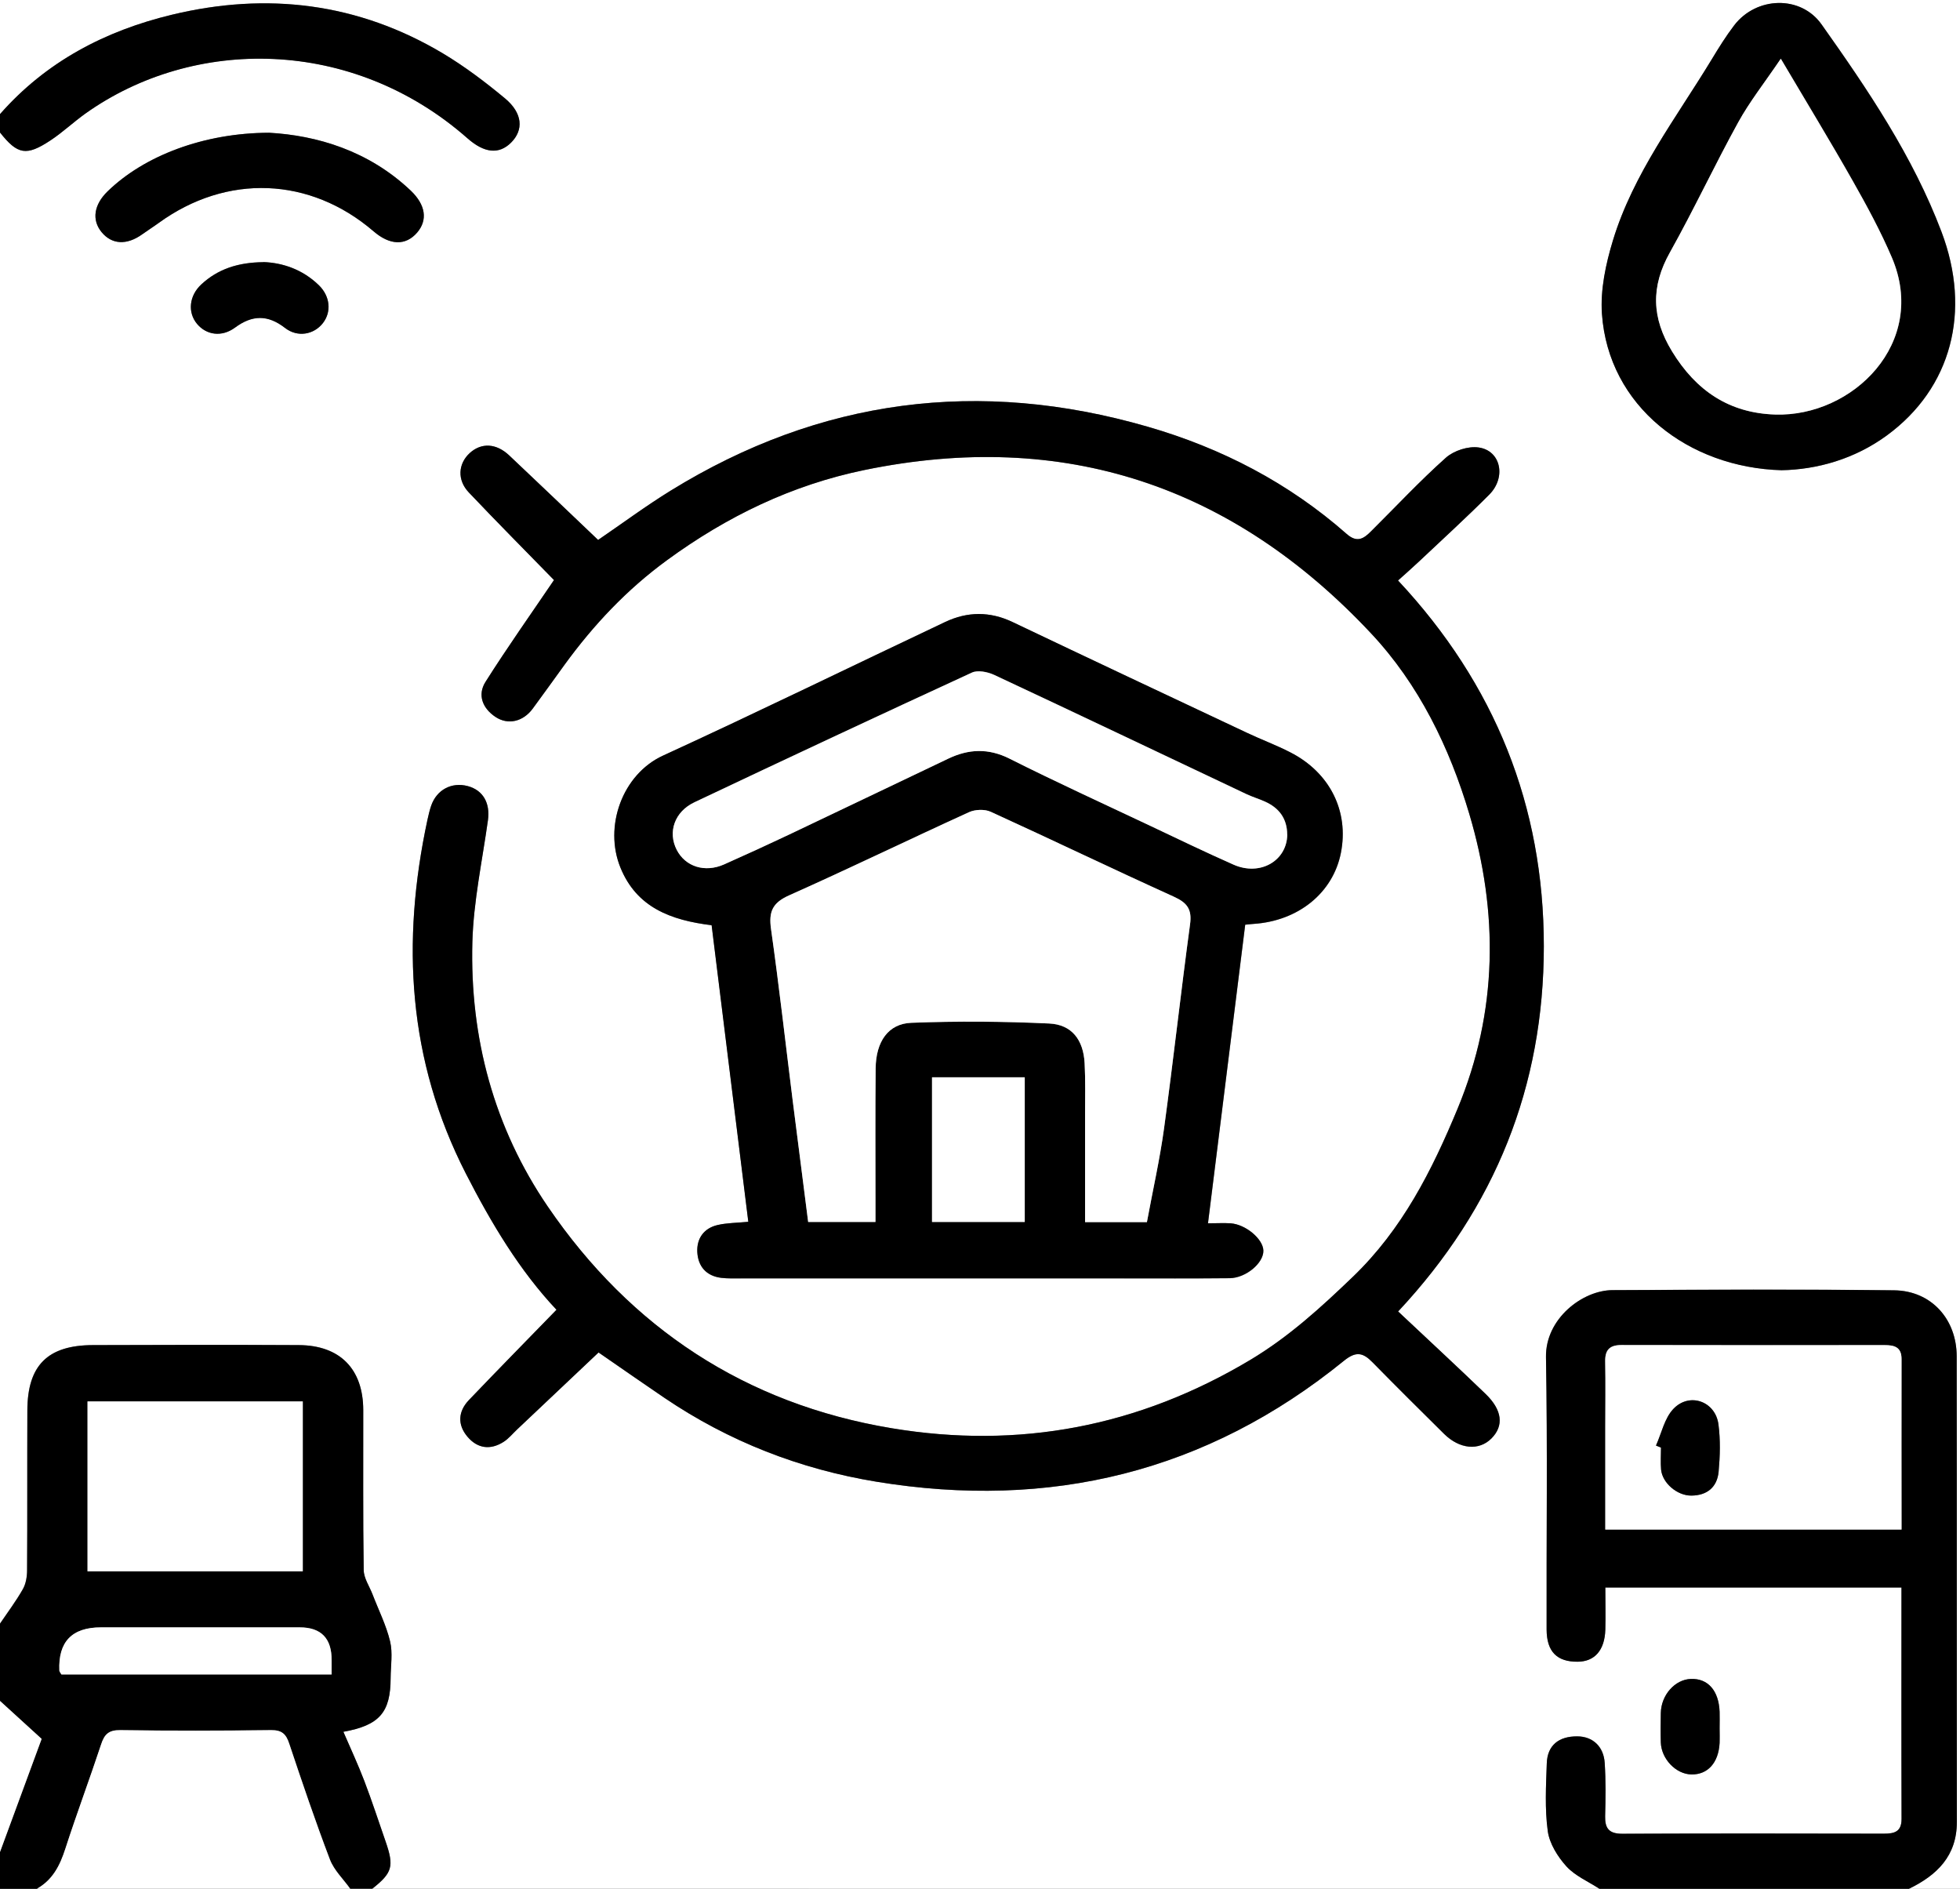
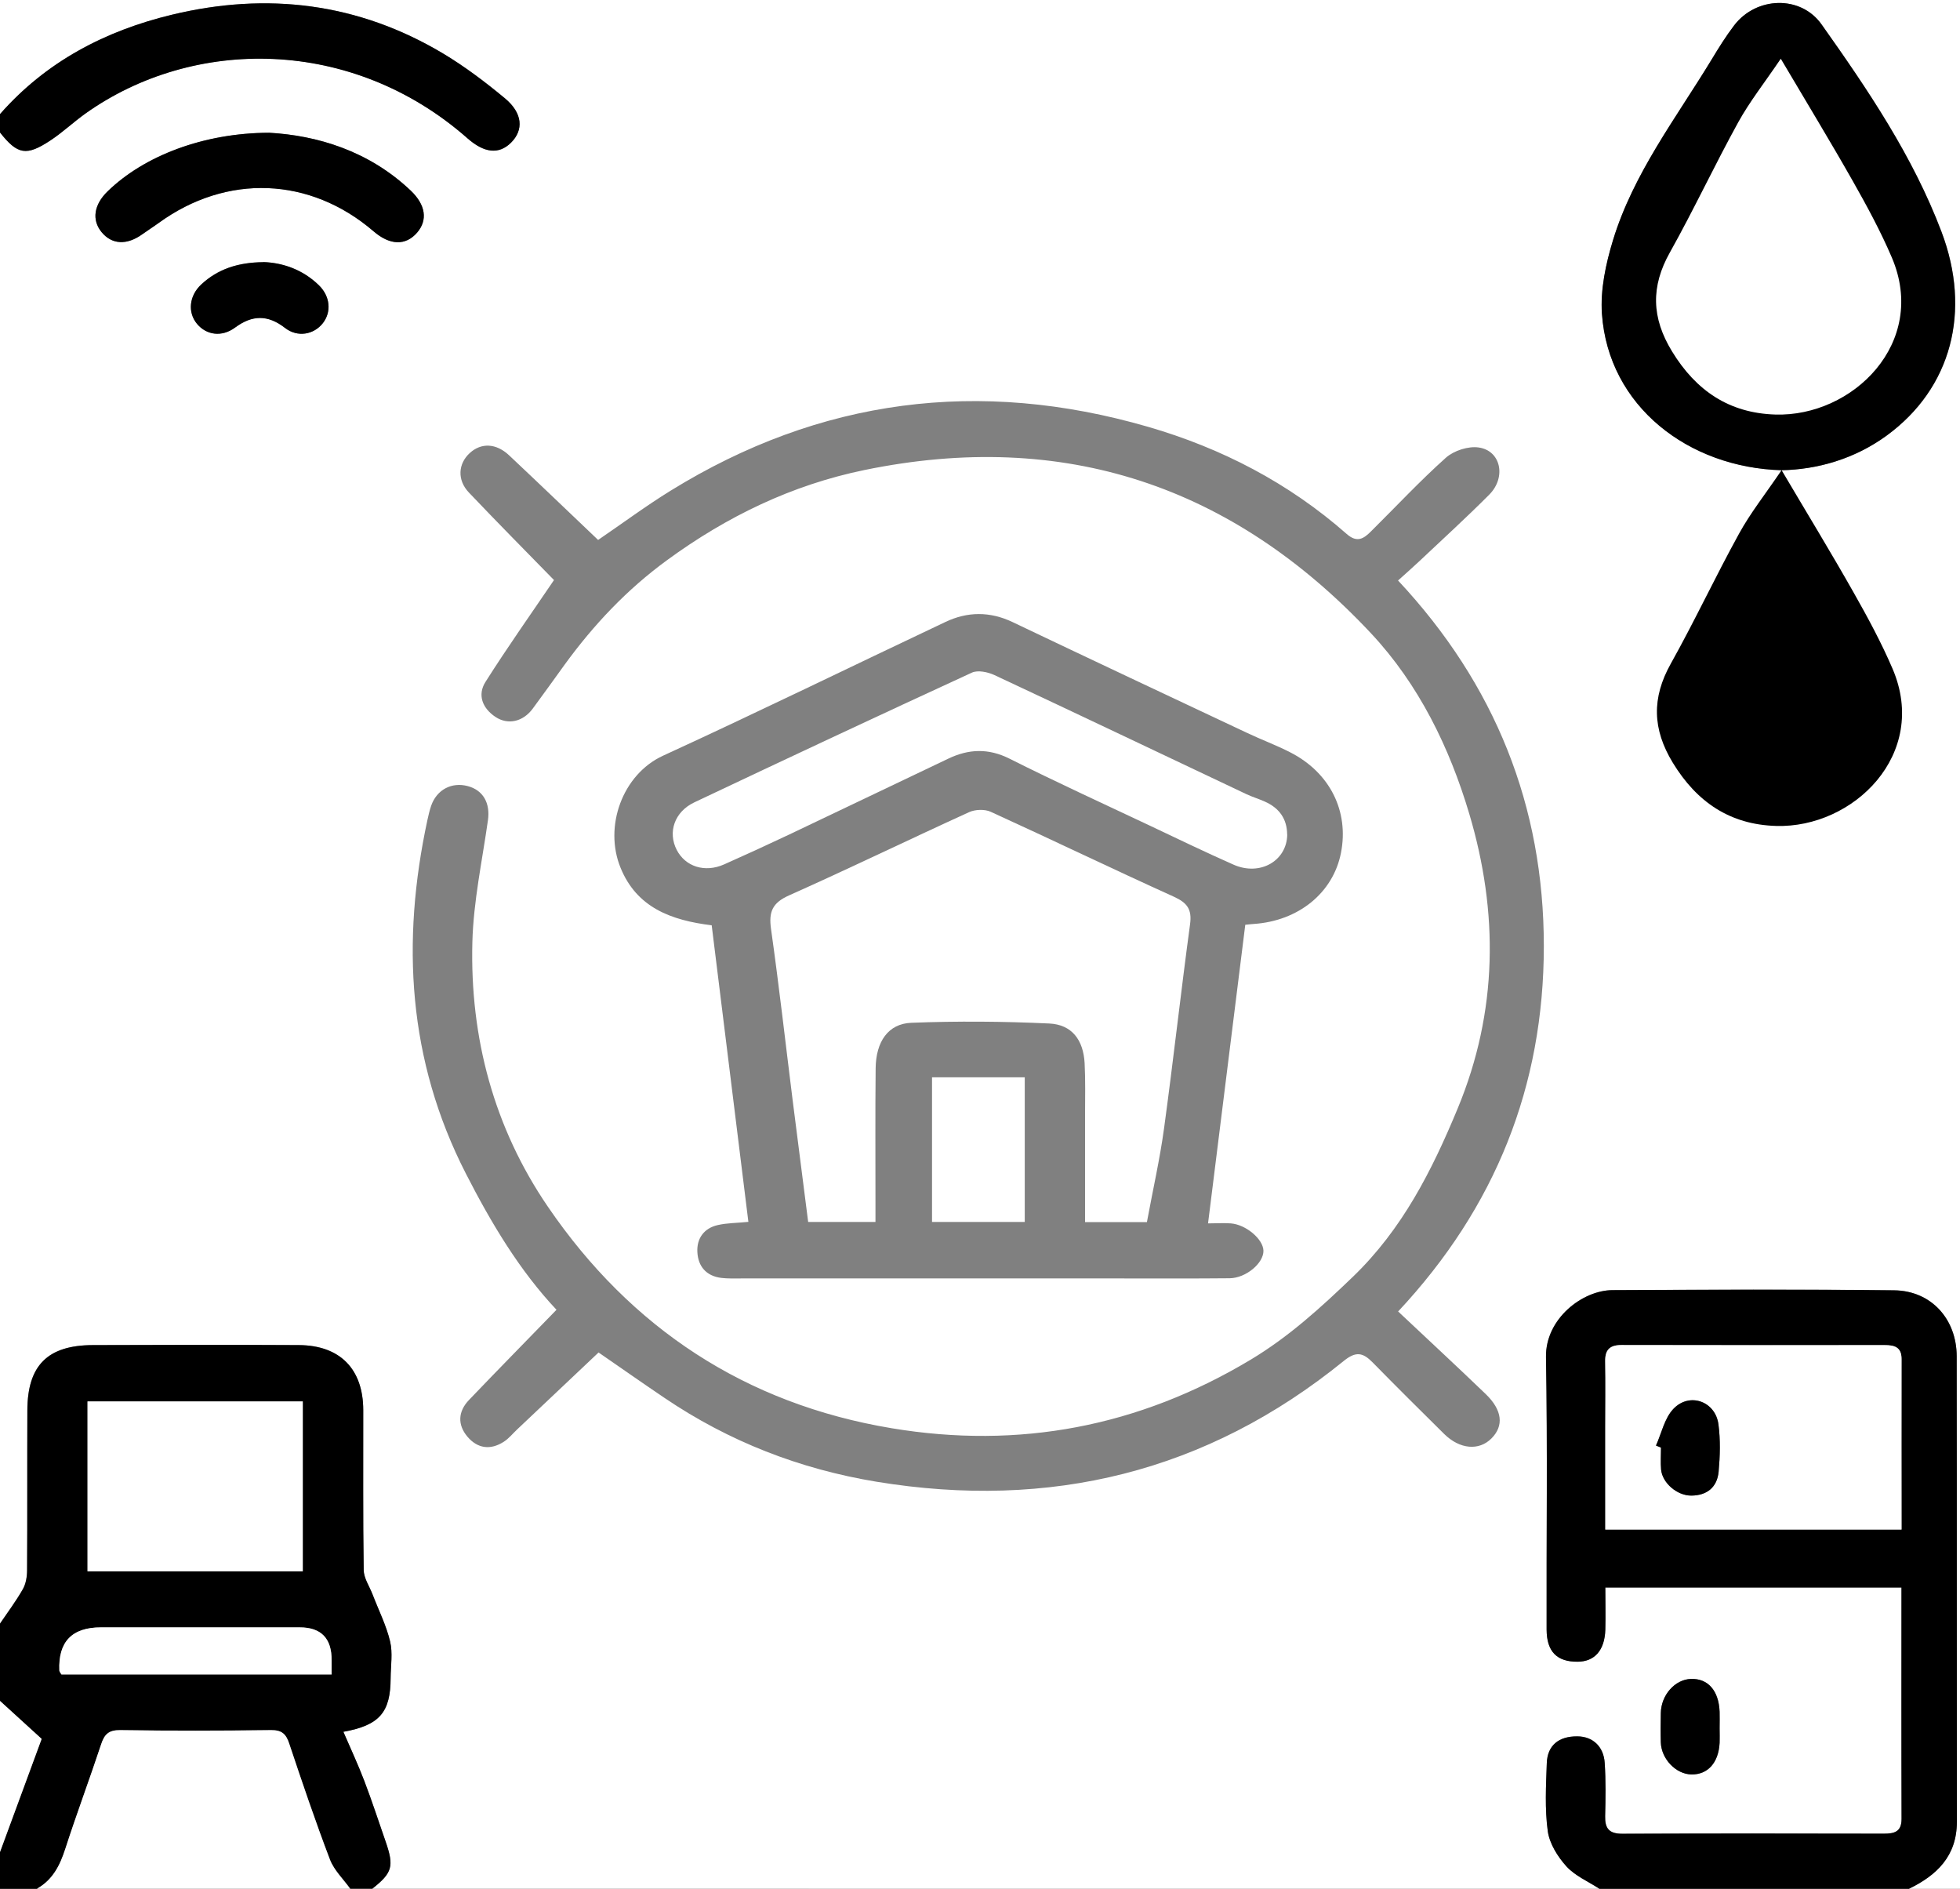
<svg xmlns="http://www.w3.org/2000/svg" id="b" viewBox="0 0 219 211">
  <rect x="0" y="0" width="219" height="211" fill="#808080" stroke="none" />
  <g id="c">
    <path d="M0,181.39C0,125.86,0,70.33,0,14.8c1.96,2.48,2.94,2.67,5.65.87,1.36-.9,2.56-2.04,3.89-2.99,12.05-8.58,29.78-8.6,42.69,2.76,1.87,1.65,3.51,1.84,4.87.49,1.43-1.42,1.31-3.31-.68-4.95-2.19-1.82-4.49-3.56-6.93-5.02C40.02.32,29.84-.92,19.19,1.65,11.73,3.45,5.15,6.89,0,12.75,0,8.5,0,4.25,0,0c72.98,0,145.96,0,219,0v211h-5.71c3.14-1.52,5.36-3.67,5.36-7.48-.02-17.33,0-34.67-.02-52,0-4.17-2.85-7.33-6.98-7.38-10.49-.12-20.99-.07-31.48-.02-3.34.02-7.51,3.18-7.43,7.49.18,10.14.04,20.28.07,30.42,0,2.49,1.16,3.62,3.47,3.6,1.9-.02,3.02-1.28,3.09-3.58.05-1.55,0-3.11,0-4.71h33.09c0,8.73-.01,17.29.01,25.85,0,1.46-.81,1.65-1.99,1.65-9.74-.02-19.48-.03-29.22.01-1.46,0-1.94-.59-1.91-1.96.05-1.98.08-3.98-.05-5.96-.12-1.86-1.36-2.95-3.05-2.96-2.08-.02-3.35,1-3.42,3-.09,2.53-.23,5.1.11,7.59.19,1.4,1.11,2.86,2.09,3.94.97,1.06,2.42,1.68,3.67,2.49H41.59c2.25-1.78,2.45-2.5,1.49-5.27-.78-2.26-1.52-4.54-2.38-6.77-.7-1.84-1.54-3.63-2.34-5.49,4.05-.73,5.27-2.17,5.28-6.01,0-1.37.25-2.8-.06-4.09-.43-1.8-1.29-3.51-1.96-5.25-.35-.9-.97-1.81-.99-2.72-.09-5.95-.04-11.91-.05-17.87,0-4.59-2.6-7.23-7.2-7.26-7.67-.04-15.35-.03-23.03,0-5.04.02-7.28,2.27-7.3,7.28-.02,5.96.01,11.91-.03,17.87,0,.71-.13,1.51-.47,2.11-.76,1.34-1.7,2.58-2.56,3.86ZM156.22,146.51c10.9-11.65,16.27-25.21,16.28-40.8,0-15.66-5.44-29.26-16.29-40.86.91-.82,1.64-1.46,2.33-2.11,2.63-2.48,5.31-4.92,7.86-7.48,1.93-1.94,1.3-4.92-1.18-5.27-1.16-.17-2.77.35-3.66,1.14-2.91,2.6-5.58,5.47-8.36,8.22-.81.81-1.55,1.34-2.73.3-6.48-5.7-13.97-9.59-22.23-11.98-18.81-5.44-36.61-3.16-53.3,7.14-2.77,1.71-5.38,3.65-8.11,5.51-3.29-3.13-6.59-6.3-9.93-9.44-1.46-1.38-3.13-1.44-4.41-.27-1.3,1.19-1.43,3-.11,4.4,3.24,3.41,6.55,6.75,9.52,9.79-2.5,3.69-5.18,7.47-7.65,11.37-.93,1.46-.35,2.95,1.11,3.92,1.4.93,3.08.54,4.16-.92,1.21-1.63,2.38-3.28,3.57-4.92,3.24-4.45,6.94-8.38,11.44-11.67,6.69-4.89,13.94-8.4,22.05-10.07,22.29-4.59,41.15,1.75,56.6,18.23,5.36,5.72,8.79,12.79,10.99,20.18,3.27,10.99,3.21,22.05-1.3,32.92-2.88,6.95-6.2,13.5-11.71,18.8-3.56,3.42-7.15,6.7-11.44,9.27-12.47,7.47-25.84,10.02-40.11,7.64-16.32-2.72-29.13-11.18-38.39-24.74-6.03-8.82-8.72-18.89-8.44-29.57.12-4.55,1.1-9.08,1.74-13.61.27-1.91-.53-3.35-2.25-3.81-1.8-.48-3.46.39-4.09,2.18-.18.52-.3,1.05-.42,1.59-2.94,13.64-2.19,26.85,4.29,39.51,2.85,5.57,6.02,10.86,10.13,15.22-3.24,3.34-6.54,6.69-9.79,10.09-1.2,1.26-1.3,2.74-.16,4.09,1.13,1.33,2.57,1.52,4.05.57.57-.36,1.01-.92,1.51-1.39,3.07-2.9,6.13-5.8,9.09-8.59,2.54,1.75,4.93,3.43,7.36,5.07,7.2,4.88,15.14,7.96,23.7,9.37,19.37,3.18,36.89-1.06,52.21-13.5,1.37-1.11,2.14-.92,3.21.16,2.64,2.69,5.32,5.35,8,8,1.74,1.72,3.89,1.9,5.28.51,1.41-1.41,1.24-3.17-.66-4.99-3.15-3.03-6.36-6-9.76-9.2ZM79.52,103.36c1.37,11.09,2.73,22.08,4.1,33.14-1.29.13-2.39.12-3.43.36-1.53.35-2.35,1.49-2.27,3.01.08,1.6.99,2.68,2.67,2.89.74.09,1.51.06,2.26.06,14.13,0,28.27,0,42.4,0,4.05,0,8.1.02,12.14-.02,1.84-.02,3.81-1.7,3.78-3.08-.03-1.29-1.95-2.92-3.65-3.05-.79-.06-1.58,0-2.54,0,1.42-11.36,2.79-22.4,4.16-33.36.53-.05.73-.08.93-.09,5.01-.33,8.88-3.47,9.76-7.93.92-4.66-1.23-8.98-5.66-11.24-1.58-.81-3.26-1.43-4.86-2.19-8.73-4.11-17.46-8.21-26.16-12.36-2.54-1.21-5.05-1.19-7.53-.01-10.51,4.97-20.96,10.08-31.53,14.93-4.55,2.09-6.64,7.93-4.75,12.53,1.81,4.43,5.62,5.86,10.19,6.42ZM199.06,52.53c3.95-.07,8.15-1.23,11.78-3.89,7.22-5.29,9.46-13.87,6.1-22.74-3.2-8.45-8.22-15.87-13.4-23.17-2.33-3.29-7.3-3.13-9.77.11-.91,1.2-1.71,2.48-2.49,3.77-3.99,6.58-8.77,12.76-11.05,20.24-.8,2.63-1.42,5.51-1.23,8.22.72,10.32,9.68,17.17,20.07,17.46ZM30.08,14.83c-7.32.02-13.96,2.58-18.06,6.55-1.53,1.48-1.78,3.18-.68,4.54,1.15,1.41,2.82,1.5,4.56.25.6-.43,1.23-.83,1.84-1.27,7.6-5.52,16.9-5.15,24,.94,1.83,1.58,3.59,1.62,4.87.14,1.2-1.4.94-3.1-.71-4.68-4.72-4.49-10.51-6.17-15.82-6.47ZM29.43,29.28c-2.85.03-5.08.77-6.93,2.48-1.37,1.27-1.55,3.14-.48,4.42,1.05,1.25,2.76,1.5,4.24.41,1.93-1.42,3.66-1.46,5.59.04,1.4,1.09,3.22.75,4.22-.53.99-1.26.83-3.02-.46-4.26-1.82-1.75-4.05-2.49-6.18-2.57ZM192.14,193.07c0-.61.02-1.23,0-1.84-.09-2.36-1.3-3.74-3.21-3.67-1.78.06-3.33,1.8-3.36,3.82-.02,1.09-.03,2.18,0,3.27.05,1.85,1.68,3.54,3.41,3.58,1.83.04,3.05-1.3,3.16-3.52.03-.54,0-1.09,0-1.64Z" style="fill:#fff; stroke-width:0px;" />
    <path d="M178.7,211c-1.24-.81-2.7-1.43-3.67-2.49-.98-1.08-1.89-2.54-2.09-3.94-.34-2.49-.2-5.06-.11-7.59.07-2,1.34-3.02,3.42-3,1.69.01,2.93,1.11,3.05,2.96.13,1.98.1,3.97.05,5.96-.03,1.37.44,1.96,1.91,1.96,9.74-.04,19.48-.03,29.22-.01,1.18,0,1.99-.2,1.99-1.65-.03-8.56-.01-17.11-.01-25.85h-33.09c0,1.6.04,3.16,0,4.71-.07,2.3-1.19,3.57-3.09,3.58-2.3.02-3.46-1.11-3.47-3.6-.03-10.14.11-20.28-.07-30.42-.07-4.31,4.09-7.48,7.43-7.49,10.49-.05,20.99-.1,31.48.02,4.13.05,6.98,3.21,6.98,7.38.03,17.33,0,34.67.02,52,0,3.81-2.22,5.96-5.36,7.48h-34.59ZM212.46,170.87c0-6.47-.01-12.76,0-19.05,0-1.35-.82-1.55-1.89-1.55-9.8,0-19.6.01-29.4-.01-1.32,0-1.84.54-1.82,1.84.05,2.46.01,4.93.01,7.39,0,3.75,0,7.5,0,11.38h33.09Z" style="stroke-width:0px;" />
    <path d="M0,181.39c.87-1.28,1.8-2.52,2.56-3.86.34-.6.47-1.4.47-2.11.04-5.96,0-11.91.03-17.87.02-5,2.25-7.26,7.3-7.28,7.67-.03,15.35-.04,23.03,0,4.6.02,7.19,2.67,7.2,7.26.01,5.96-.04,11.91.05,17.87.01.91.64,1.81.99,2.72.67,1.75,1.53,3.45,1.96,5.25.31,1.29.07,2.72.06,4.09-.01,3.83-1.23,5.28-5.28,6.01.8,1.86,1.64,3.65,2.34,5.49.85,2.23,1.59,4.51,2.38,6.77.96,2.77.76,3.49-1.49,5.27h-2.47c-.77-1.08-1.8-2.06-2.26-3.25-1.63-4.28-3.1-8.62-4.55-12.96-.36-1.07-.82-1.51-2.01-1.5-5.62.07-11.24.08-16.86,0-1.3-.02-1.78.47-2.15,1.61-1.28,3.9-2.73,7.74-3.99,11.64-.6,1.87-1.41,3.49-3.18,4.47H0C0,209.63,0,208.26,0,206.89c1.63-4.44,3.27-8.88,4.65-12.63C2.86,192.63,1.43,191.33,0,190.02c0-2.88,0-5.76,0-8.64ZM33.83,175.54v-18.98H9.78v18.98h24.05ZM37.06,187.06c0-.62,0-1.09,0-1.55q.04-3.71-3.57-3.71c-7.4,0-14.8,0-22.2,0q-4.86,0-4.65,4.83c0,.12.12.23.23.43h30.2Z" style="stroke-width:0px;" />
    <path d="M4.12,211c1.77-.99,2.58-2.61,3.18-4.47,1.26-3.9,2.7-7.74,3.99-11.64.37-1.14.85-1.63,2.15-1.61,5.62.08,11.24.07,16.86,0,1.19-.01,1.66.43,2.01,1.5,1.45,4.34,2.92,8.68,4.55,12.96.46,1.2,1.49,2.18,2.26,3.25H4.12Z" style="fill:#fff; stroke-width:0px;" />
    <path d="M0,12.75C5.15,6.89,11.73,3.45,19.19,1.65,29.84-.92,40.02.32,49.49,5.97c2.44,1.46,4.74,3.2,6.93,5.02,1.98,1.65,2.11,3.53.68,4.95-1.36,1.35-3,1.16-4.87-.49-12.91-11.36-30.63-11.34-42.69-2.76-1.33.95-2.53,2.09-3.89,2.99C2.94,17.47,1.96,17.28,0,14.8v-2.06Z" style="stroke-width:0px;" />
    <path d="M0,190.02c1.43,1.3,2.86,2.61,4.65,4.24C3.27,198.01,1.63,202.45,0,206.89c0-5.62,0-11.24,0-16.86Z" style="fill:#fff; stroke-width:0px;" />
-     <path d="M156.22,146.51c3.41,3.21,6.62,6.17,9.76,9.2,1.89,1.82,2.07,3.58.66,4.99-1.39,1.39-3.54,1.2-5.28-.51-2.68-2.65-5.36-5.31-8-8-1.07-1.09-1.84-1.28-3.21-.16-15.33,12.44-32.84,16.67-52.21,13.5-8.55-1.4-16.49-4.49-23.7-9.37-2.42-1.64-4.82-3.32-7.36-5.07-2.96,2.8-6.03,5.7-9.09,8.59-.5.47-.94,1.02-1.51,1.39-1.48.95-2.93.76-4.05-.57-1.14-1.35-1.04-2.83.16-4.09,3.25-3.4,6.55-6.76,9.79-10.09-4.11-4.36-7.28-9.65-10.13-15.22-6.48-12.66-7.22-25.87-4.29-39.51.12-.53.24-1.07.42-1.59.62-1.78,2.29-2.66,4.09-2.18,1.71.46,2.51,1.9,2.25,3.81-.63,4.53-1.61,9.06-1.74,13.61-.29,10.68,2.41,20.74,8.44,29.57,9.26,13.55,22.07,22.02,38.39,24.74,14.27,2.38,27.63-.18,40.11-7.64,4.29-2.57,7.88-5.85,11.44-9.27,5.52-5.3,8.83-11.85,11.71-18.8,4.51-10.86,4.57-21.93,1.3-32.92-2.2-7.39-5.62-14.47-10.99-20.18-15.45-16.48-34.3-22.82-56.6-18.23-8.1,1.67-15.36,5.18-22.05,10.07-4.49,3.28-8.2,7.22-11.44,11.67-1.19,1.64-2.37,3.29-3.57,4.92-1.08,1.46-2.76,1.85-4.16.92-1.45-.97-2.03-2.46-1.11-3.92,2.47-3.9,5.15-7.68,7.65-11.37-2.97-3.05-6.29-6.38-9.52-9.79-1.32-1.39-1.19-3.21.11-4.4,1.29-1.17,2.95-1.11,4.41.27,3.33,3.14,6.64,6.31,9.93,9.44,2.72-1.86,5.34-3.8,8.11-5.51,16.69-10.29,34.49-12.58,53.3-7.14,8.27,2.39,15.76,6.28,22.23,11.98,1.18,1.04,1.92.51,2.73-.3,2.77-2.75,5.44-5.62,8.36-8.22.89-.79,2.49-1.31,3.66-1.14,2.47.35,3.11,3.33,1.18,5.27-2.55,2.56-5.23,5-7.86,7.48-.7.66-1.42,1.29-2.33,2.11,10.84,11.59,16.29,25.2,16.29,40.86,0,15.59-5.38,29.15-16.28,40.8Z" style="stroke-width:0px;" />
-     <path d="M79.52,103.36c-4.58-.56-8.38-1.99-10.19-6.42-1.89-4.6.2-10.44,4.75-12.53,10.57-4.85,21.02-9.96,31.53-14.93,2.48-1.17,4.99-1.2,7.53.01,8.71,4.15,17.43,8.25,26.16,12.36,1.61.76,3.28,1.38,4.86,2.19,4.44,2.26,6.58,6.59,5.66,11.24-.88,4.46-4.75,7.6-9.76,7.93-.2.01-.41.04-.93.09-1.37,10.97-2.74,22-4.16,33.36.95,0,1.75-.05,2.54,0,1.7.13,3.62,1.76,3.65,3.05.03,1.38-1.94,3.06-3.78,3.08-4.05.04-8.1.02-12.14.02-14.13,0-28.27,0-42.4,0-.75,0-1.52.03-2.26-.06-1.68-.21-2.59-1.29-2.67-2.89-.07-1.52.75-2.66,2.27-3.01,1.04-.24,2.14-.24,3.43-.36-1.37-11.07-2.73-22.05-4.1-33.14ZM128.15,136.53c.67-3.63,1.44-7.01,1.91-10.44,1.04-7.6,1.88-15.23,2.91-22.83.23-1.67-.31-2.41-1.8-3.08-6.85-3.11-13.63-6.37-20.47-9.49-.67-.31-1.74-.27-2.42.04-6.72,3.06-13.37,6.29-20.12,9.3-1.85.83-2.28,1.83-2.01,3.75.91,6.37,1.62,12.77,2.42,19.16.57,4.53,1.16,9.06,1.73,13.57h7.52c0-.88,0-1.62,0-2.36,0-4.93-.03-9.87.02-14.8.03-2.98,1.4-4.99,3.99-5.09,5.13-.19,10.28-.16,15.41.08,2.53.12,3.82,1.84,3.95,4.43.1,1.91.04,3.84.05,5.76,0,3.96,0,7.92,0,12h6.91ZM143.83,93.23c0-1.77-.89-2.97-2.47-3.68-.68-.31-1.41-.52-2.08-.84-9.4-4.44-18.78-8.92-28.19-13.32-.72-.34-1.82-.57-2.48-.26-10.36,4.77-20.7,9.6-31.01,14.49-2.24,1.06-2.99,3.34-1.98,5.31.97,1.89,3.14,2.59,5.29,1.63,2.43-1.08,4.86-2.19,7.26-3.33,5.93-2.81,11.85-5.65,17.78-8.48,2.29-1.09,4.49-1.2,6.87,0,5.13,2.58,10.36,4.97,15.55,7.42,3.15,1.49,6.29,3.01,9.48,4.42,2.96,1.31,5.95-.42,5.99-3.37ZM104.14,120.35v16.16h10.36v-16.16h-10.36Z" style="stroke-width:0px;" />
-     <path d="M199.06,52.53c-10.39-.29-19.34-7.13-20.07-17.46-.19-2.71.43-5.59,1.23-8.22,2.28-7.48,7.06-13.66,11.05-20.24.78-1.29,1.58-2.58,2.49-3.77,2.47-3.24,7.44-3.41,9.77-.11,5.17,7.3,10.2,14.72,13.4,23.17,3.36,8.87,1.12,17.45-6.1,22.74-3.63,2.66-7.83,3.82-11.78,3.89ZM198.98,6.57c-1.83,2.7-3.49,4.79-4.75,7.09-2.64,4.79-4.96,9.76-7.63,14.53-2.14,3.83-2.05,7.31.23,11.06,2.69,4.41,6.4,6.91,11.54,7.06,8.63.26,17.1-8,13.02-17.55-1.25-2.92-2.77-5.73-4.34-8.5-2.52-4.46-5.19-8.83-8.06-13.69Z" style="stroke-width:0px;" />
+     <path d="M199.06,52.53c-10.39-.29-19.34-7.13-20.07-17.46-.19-2.71.43-5.59,1.23-8.22,2.28-7.48,7.06-13.66,11.05-20.24.78-1.29,1.58-2.58,2.49-3.77,2.47-3.24,7.44-3.41,9.77-.11,5.17,7.3,10.2,14.72,13.4,23.17,3.36,8.87,1.12,17.45-6.1,22.74-3.63,2.66-7.83,3.82-11.78,3.89Zc-1.83,2.7-3.49,4.79-4.75,7.09-2.64,4.79-4.96,9.76-7.63,14.53-2.14,3.83-2.05,7.31.23,11.06,2.69,4.41,6.4,6.91,11.54,7.06,8.63.26,17.1-8,13.02-17.55-1.25-2.92-2.77-5.73-4.34-8.5-2.52-4.46-5.19-8.83-8.06-13.69Z" style="stroke-width:0px;" />
    <path d="M30.08,14.83c5.31.3,11.1,1.99,15.82,6.47,1.66,1.58,1.91,3.28.71,4.68-1.28,1.49-3.04,1.44-4.87-.14-7.09-6.09-16.39-6.46-24-.94-.6.44-1.23.83-1.84,1.27-1.74,1.25-3.41,1.16-4.56-.25-1.1-1.35-.85-3.05.68-4.54,4.09-3.98,10.73-6.53,18.06-6.55Z" style="stroke-width:0px;" />
    <path d="M29.43,29.28c2.13.07,4.37.81,6.18,2.57,1.29,1.24,1.45,3,.46,4.26-1,1.27-2.81,1.62-4.22.53-1.93-1.5-3.67-1.46-5.59-.04-1.48,1.09-3.19.84-4.24-.41-1.07-1.28-.9-3.15.48-4.42,1.85-1.71,4.08-2.45,6.93-2.48Z" style="stroke-width:0px;" />
    <path d="M192.14,193.07c0,.55.02,1.09,0,1.64-.12,2.22-1.33,3.56-3.16,3.52-1.72-.03-3.35-1.73-3.41-3.58-.03-1.09-.02-2.18,0-3.27.03-2.02,1.58-3.76,3.36-3.82,1.91-.07,3.12,1.31,3.21,3.67.02.61,0,1.23,0,1.84Z" style="stroke-width:0px;" />
    <path d="M212.46,170.87h-33.09c0-3.88,0-7.63,0-11.38,0-2.46.04-4.93-.01-7.39-.03-1.3.5-1.84,1.82-1.84,9.8.02,19.6.02,29.4.01,1.07,0,1.89.2,1.89,1.55-.02,6.29,0,12.59,0,19.05ZM185.03,161.49c.19.08.37.16.56.23,0,.82-.06,1.64.01,2.45.14,1.5,1.79,2.92,3.38,2.91,1.77-.01,2.89-.96,3.05-2.67.16-1.75.21-3.56-.02-5.29-.34-2.59-3.26-3.62-5.05-1.71-.98,1.05-1.31,2.7-1.93,4.08Z" style="fill:#fff; stroke-width:0px;" />
    <path d="M33.83,175.54H9.78v-18.98h24.05v18.98Z" style="fill:#fff; stroke-width:0px;" />
    <path d="M37.06,187.06H6.86c-.11-.2-.22-.31-.23-.43q-.21-4.83,4.65-4.83c7.4,0,14.8,0,22.2,0q3.61,0,3.57,3.71c0,.47,0,.93,0,1.55Z" style="fill:#fff; stroke-width:0px;" />
    <path d="M128.15,136.53h-6.91c0-4.08,0-8.04,0-12,0-1.92.05-3.84-.05-5.76-.14-2.59-1.42-4.31-3.95-4.43-5.13-.24-10.28-.28-15.41-.08-2.59.1-3.96,2.11-3.99,5.09-.05,4.93-.02,9.87-.02,14.8,0,.74,0,1.48,0,2.36h-7.52c-.58-4.52-1.16-9.04-1.73-13.57-.8-6.39-1.52-12.79-2.42-19.16-.27-1.92.15-2.92,2.01-3.75,6.75-3.01,13.4-6.24,20.12-9.3.68-.31,1.75-.35,2.42-.04,6.84,3.12,13.62,6.39,20.47,9.49,1.49.68,2.03,1.41,1.8,3.08-1.03,7.6-1.87,15.23-2.91,22.83-.47,3.43-1.24,6.81-1.91,10.44Z" style="fill:#fff; stroke-width:0px;" />
    <path d="M143.83,93.23c-.04,2.94-3.03,4.67-5.99,3.37-3.19-1.41-6.33-2.93-9.48-4.42-5.19-2.45-10.42-4.84-15.55-7.42-2.39-1.2-4.59-1.09-6.87,0-5.93,2.82-11.84,5.66-17.78,8.48-2.41,1.14-4.83,2.25-7.26,3.33-2.15.95-4.32.25-5.29-1.63-1.01-1.97-.26-4.25,1.98-5.31,10.31-4.88,20.64-9.72,31.01-14.49.66-.3,1.75-.07,2.48.26,9.41,4.4,18.8,8.88,28.19,13.32.68.32,1.4.53,2.08.84,1.58.71,2.46,1.91,2.47,3.68Z" style="fill:#fff; stroke-width:0px;" />
    <path d="M104.14,120.35h10.36v16.16h-10.36v-16.16Z" style="fill:#fff; stroke-width:0px;" />
    <path d="M198.98,6.57c2.87,4.86,5.54,9.24,8.06,13.69,1.57,2.77,3.09,5.58,4.34,8.5,4.08,9.55-4.39,17.82-13.02,17.55-5.14-.16-8.85-2.65-11.54-7.06-2.29-3.75-2.38-7.24-.23-11.06,2.67-4.77,4.99-9.74,7.63-14.53,1.27-2.3,2.92-4.39,4.75-7.09Z" style="fill:#fff; stroke-width:0px;" />
    <path d="M185.03,161.49c.62-1.38.95-3.04,1.93-4.08,1.79-1.91,4.71-.88,5.05,1.71.23,1.74.18,3.54.02,5.29-.16,1.72-1.28,2.66-3.05,2.67-1.59.01-3.24-1.41-3.38-2.91-.07-.81-.01-1.63-.01-2.45-.19-.08-.37-.16-.56-.23Z" style="stroke-width:0px;" />
  </g>
</svg>